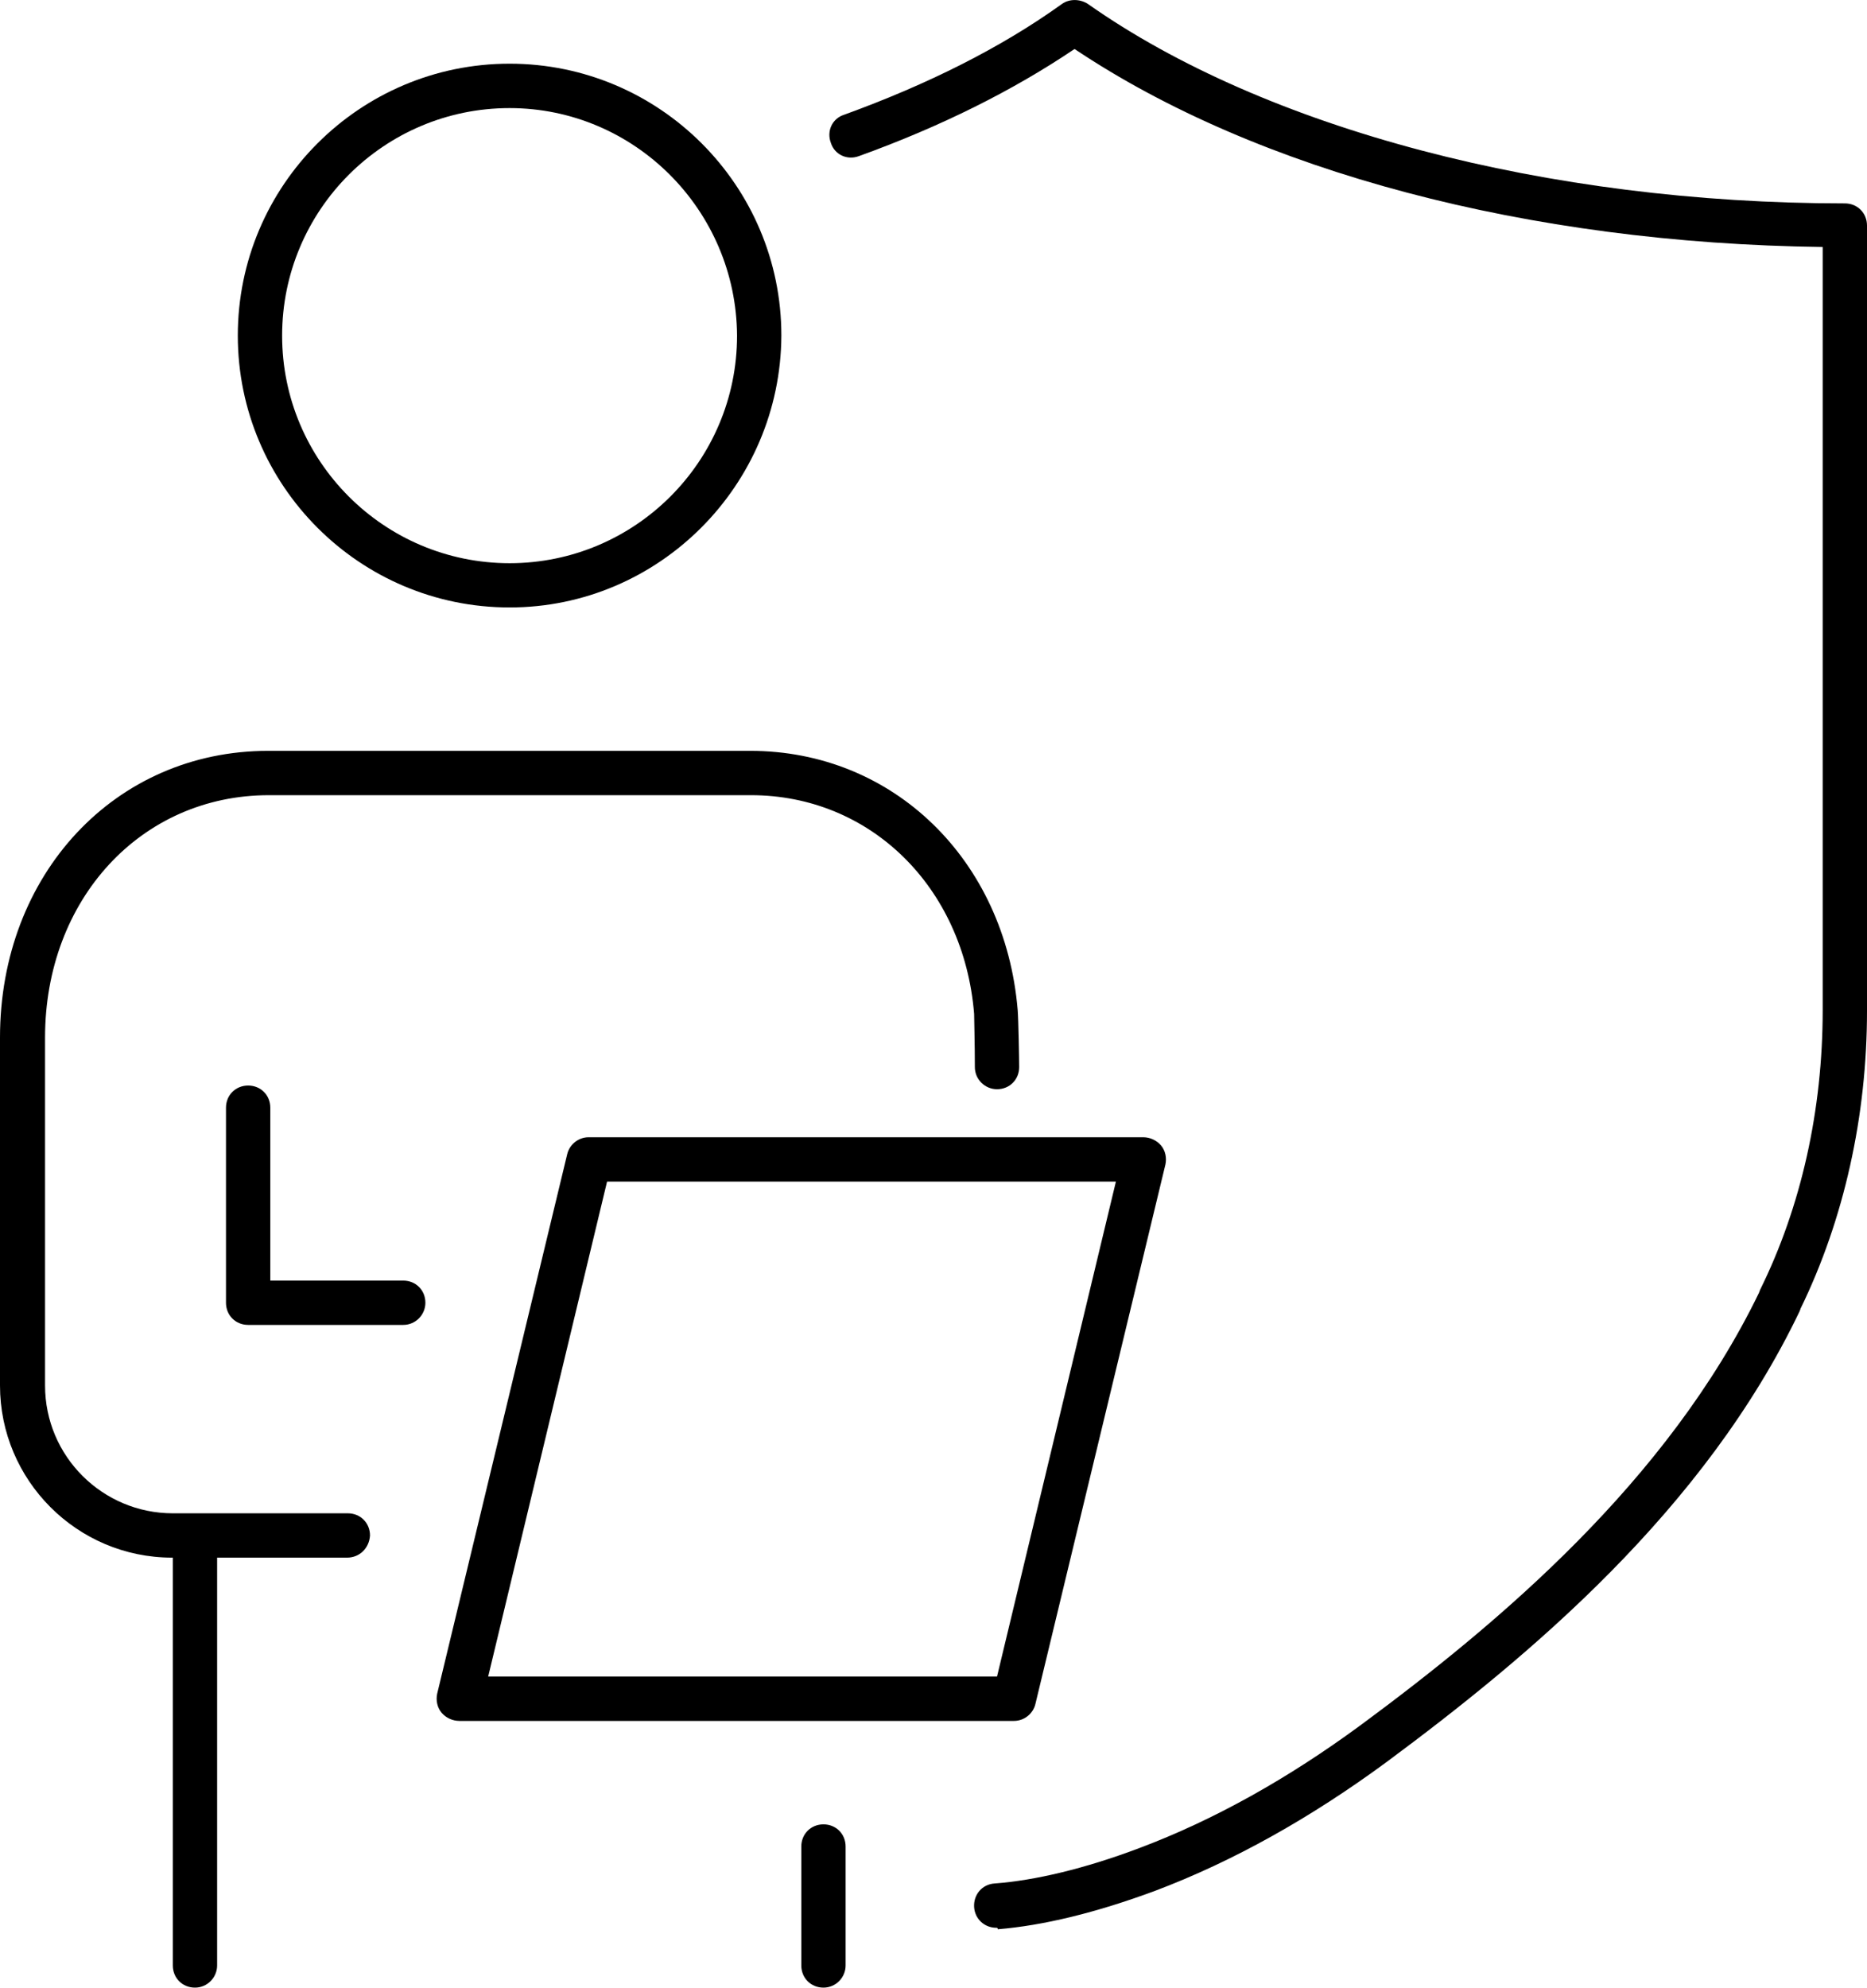
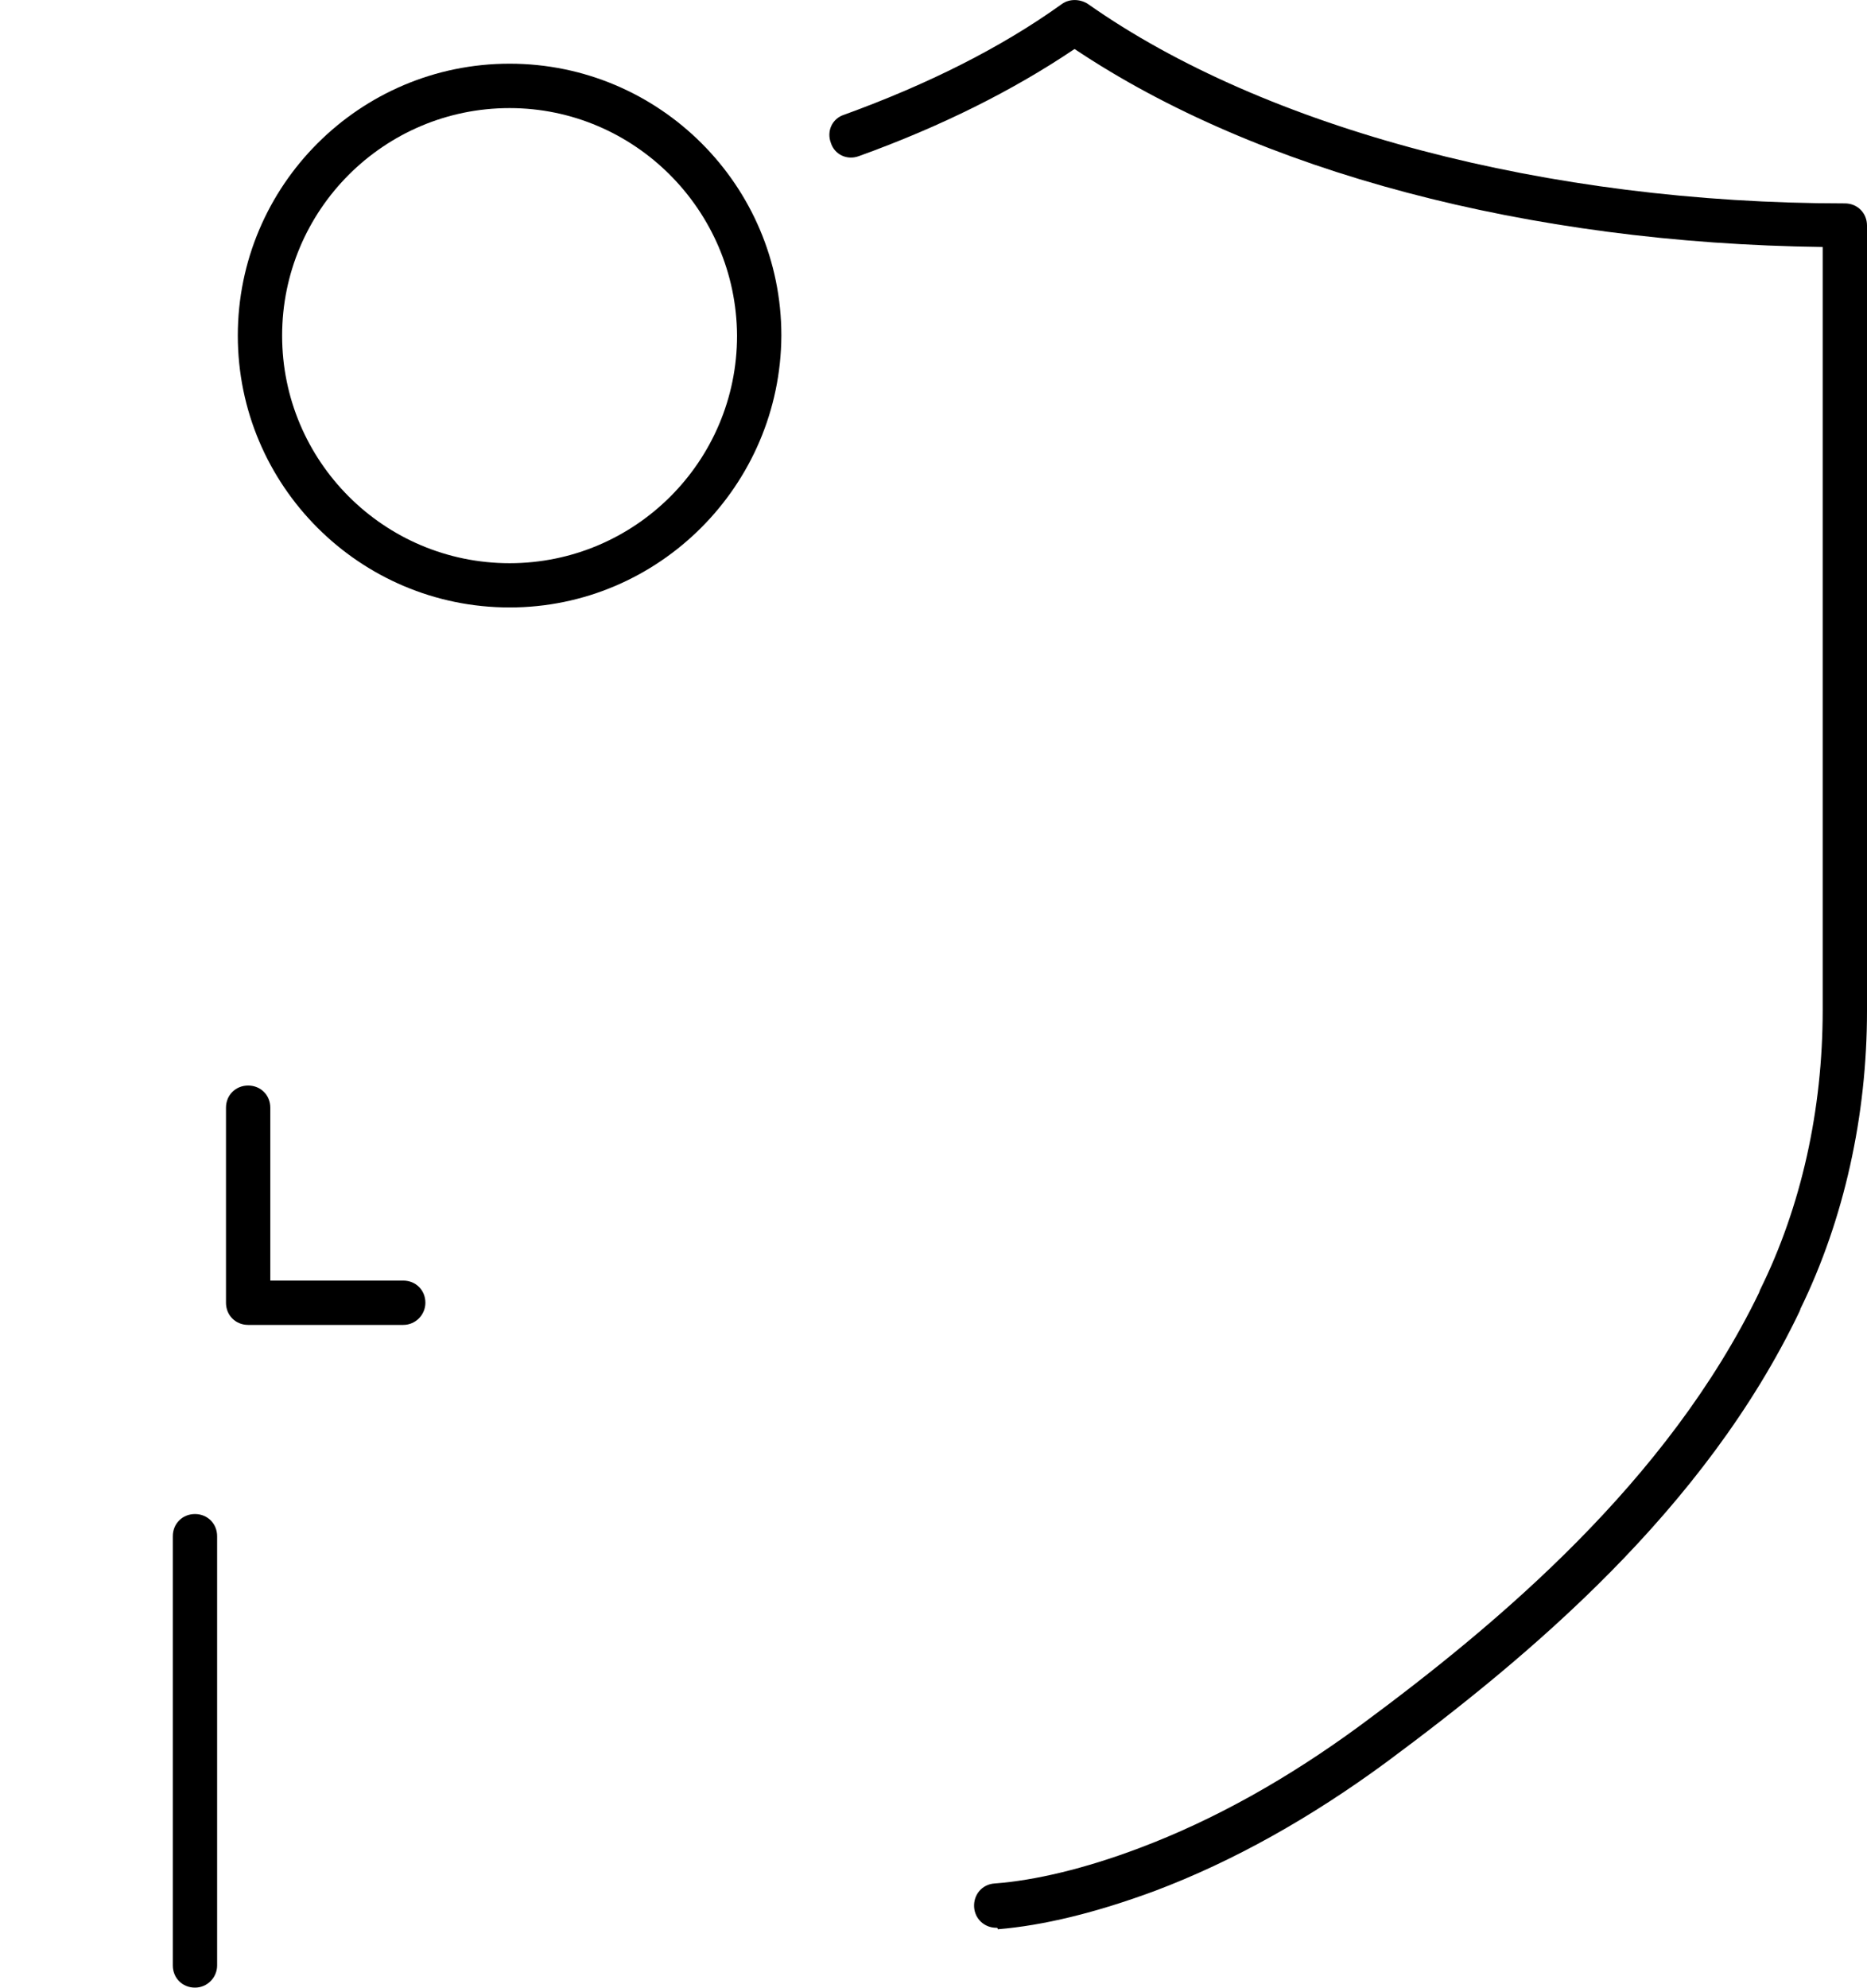
<svg xmlns="http://www.w3.org/2000/svg" id="_ëÎÓÈ_1" viewBox="0 0 252.8 269.03">
  <defs>
    <style>.cls-1{fill:#000;stroke-width:0px;}</style>
  </defs>
  <path class="cls-1" d="M134.9,260.93c-1.6,0-2.9-1.2-3-2.8-.1-1.7,1.1-3.1,2.8-3.2,5.4-.4,12.2-2,19.6-4.8,10.1-3.8,20.1-9.4,29.9-16.6,18.7-13.8,41.6-33,54-58.6,0-.1.1-.2.1-.3,5.6-11.3,8.5-24.4,8.5-37.9V33.43c-39.9-.5-76.5-10.2-101.3-26.8-8.3,5.6-18.1,10.5-29.2,14.5-1.6.6-3.3-.2-3.8-1.8-.6-1.6.2-3.3,1.8-3.8,11.3-4.1,21.3-9.1,29.5-15,1-.7,2.4-.7,3.5,0,24,16.9,62.3,27,102.5,27,1.7,0,3,1.3,3,3v106.3c0,14.2-3.1,28.2-9,40.3,0,.1-.1.2-.1.3-12.9,27-36.7,46.8-56,61.1-10.2,7.5-20.7,13.4-31.3,17.4-8.1,3-15.2,4.7-21.3,5.2,0-.2-.1-.2-.2-.2Z" />
  <path class="cls-1" d="M69,82.22c-20.3,0-36.8-16.5-36.8-36.8S48.7,8.62,69,8.62s36.8,16.5,36.8,36.8c-.1,20.3-16.6,36.8-36.8,36.8ZM69,14.63c-17,0-30.8,13.8-30.8,30.8s13.8,30.8,30.8,30.8,30.8-13.8,30.8-30.8c-.1-17-13.9-30.8-30.8-30.8Z" />
-   <path class="cls-1" d="M47,210.83h-23.7c-12.9,0-23.3-10.5-23.3-23.3v-47.1c0-22.1,15.6-38.8,36.3-38.8h65.3c19.3,0,34.5,14.7,36.2,35.1.1,1.2.2,6.6.2,7.7,0,1.7-1.3,3-3,3-1.6,0-3-1.3-3-3,0-3-.1-6.6-.1-7.2-1.4-17.2-14.1-29.6-30.2-29.6H36.4c-17.3,0-30.3,14.1-30.3,32.8v47.1c0,9.6,7.8,17.3,17.3,17.3h23.7c1.7,0,3,1.3,3,3-.1,1.7-1.4,3-3.1,3Z" />
  <path class="cls-1" d="M54.6,179.33h-21c-1.7,0-3-1.3-3-3v-26.4c0-1.7,1.3-3,3-3s3,1.3,3,3v23.4h18c1.7,0,3,1.3,3,3,0,1.6-1.3,3-3,3Z" />
-   <path class="cls-1" d="M111.5,269.03c-1.7,0-3-1.3-3-3v-16.1c0-1.7,1.3-3,3-3s3,1.3,3,3v16.1c0,1.6-1.3,3-3,3Z" />
  <path class="cls-1" d="M26.4,269.03c-1.7,0-3-1.3-3-3v-58.1c0-1.7,1.3-3,3-3s3,1.3,3,3v58.1c0,1.6-1.3,3-3,3Z" />
-   <path class="cls-1" d="M137.3,232.93H62.2c-.9,0-1.8-.4-2.4-1.1s-.8-1.7-.6-2.6l17.6-73c.3-1.3,1.5-2.3,2.9-2.3h75.1c.9,0,1.8.4,2.4,1.1s.8,1.7.6,2.6l-17.6,73c-.3,1.3-1.5,2.3-2.9,2.3ZM66.1,226.93h68.9l16.1-67h-68.9l-16.1,67Z" />
</svg>